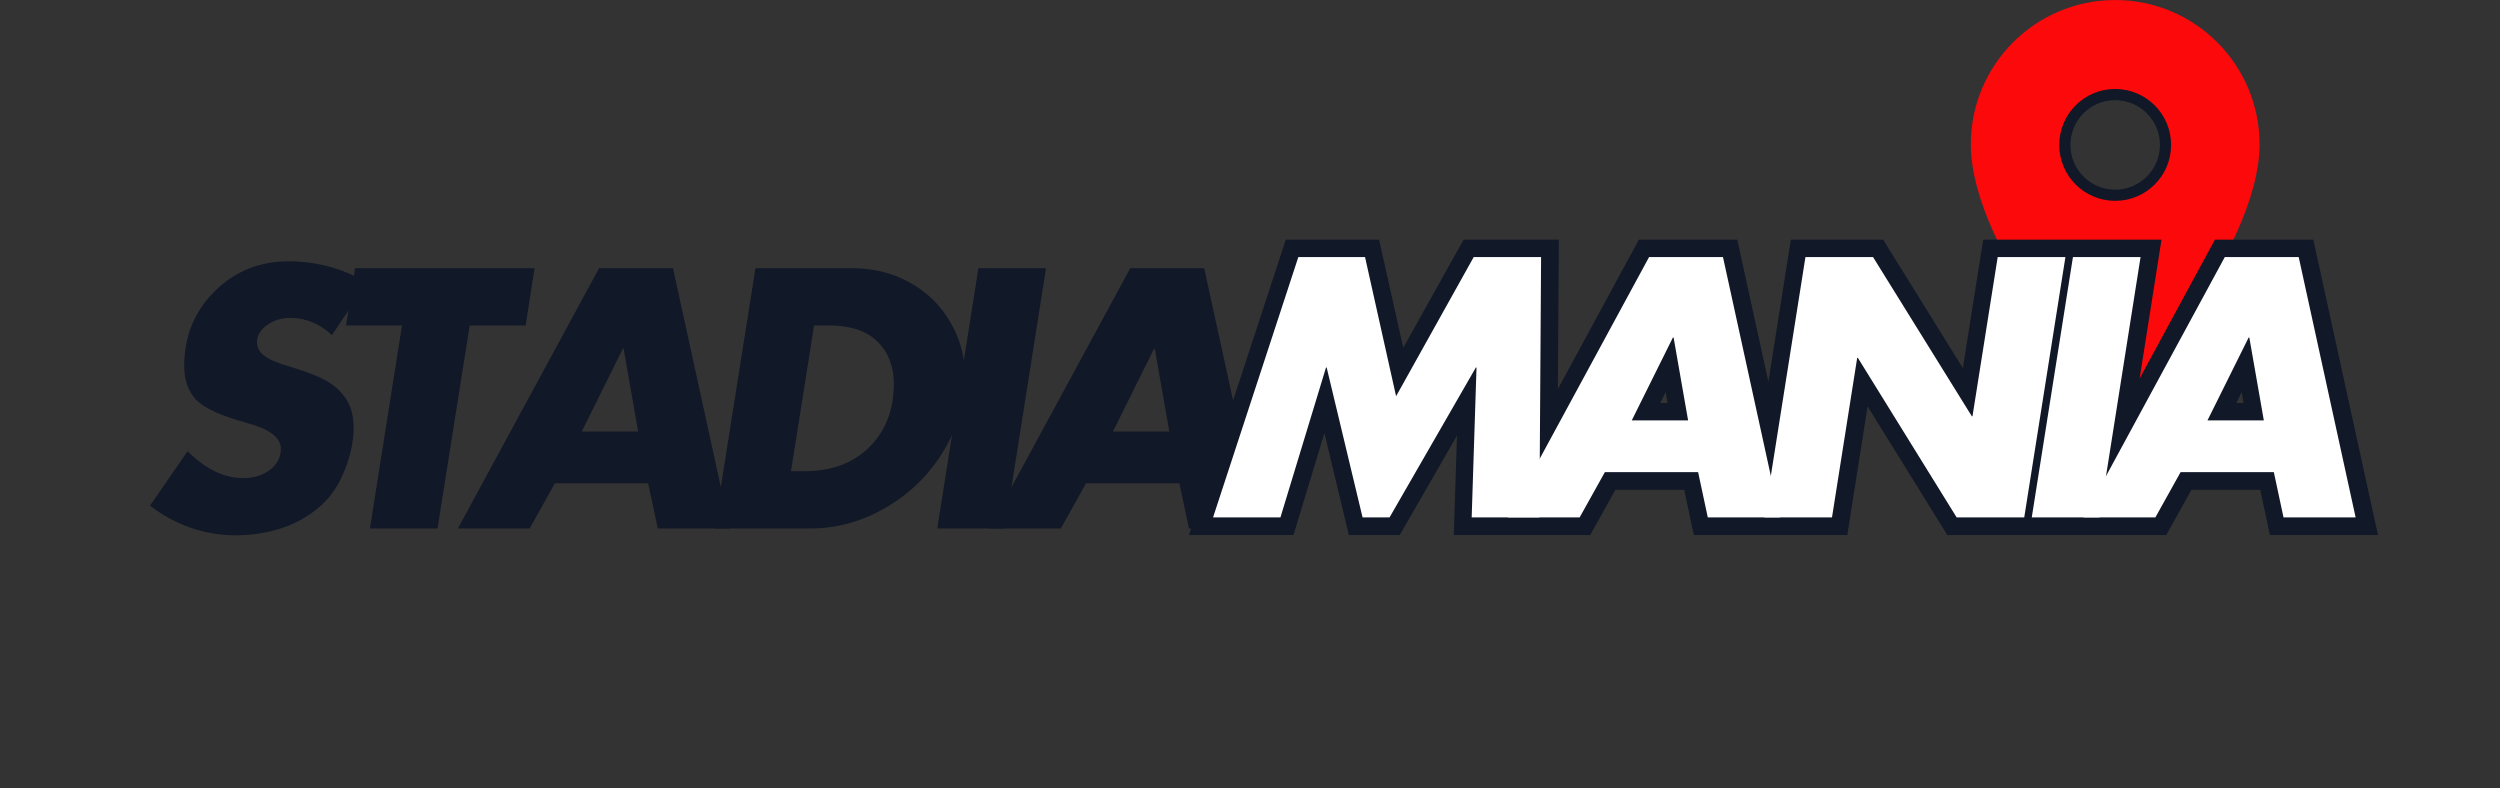
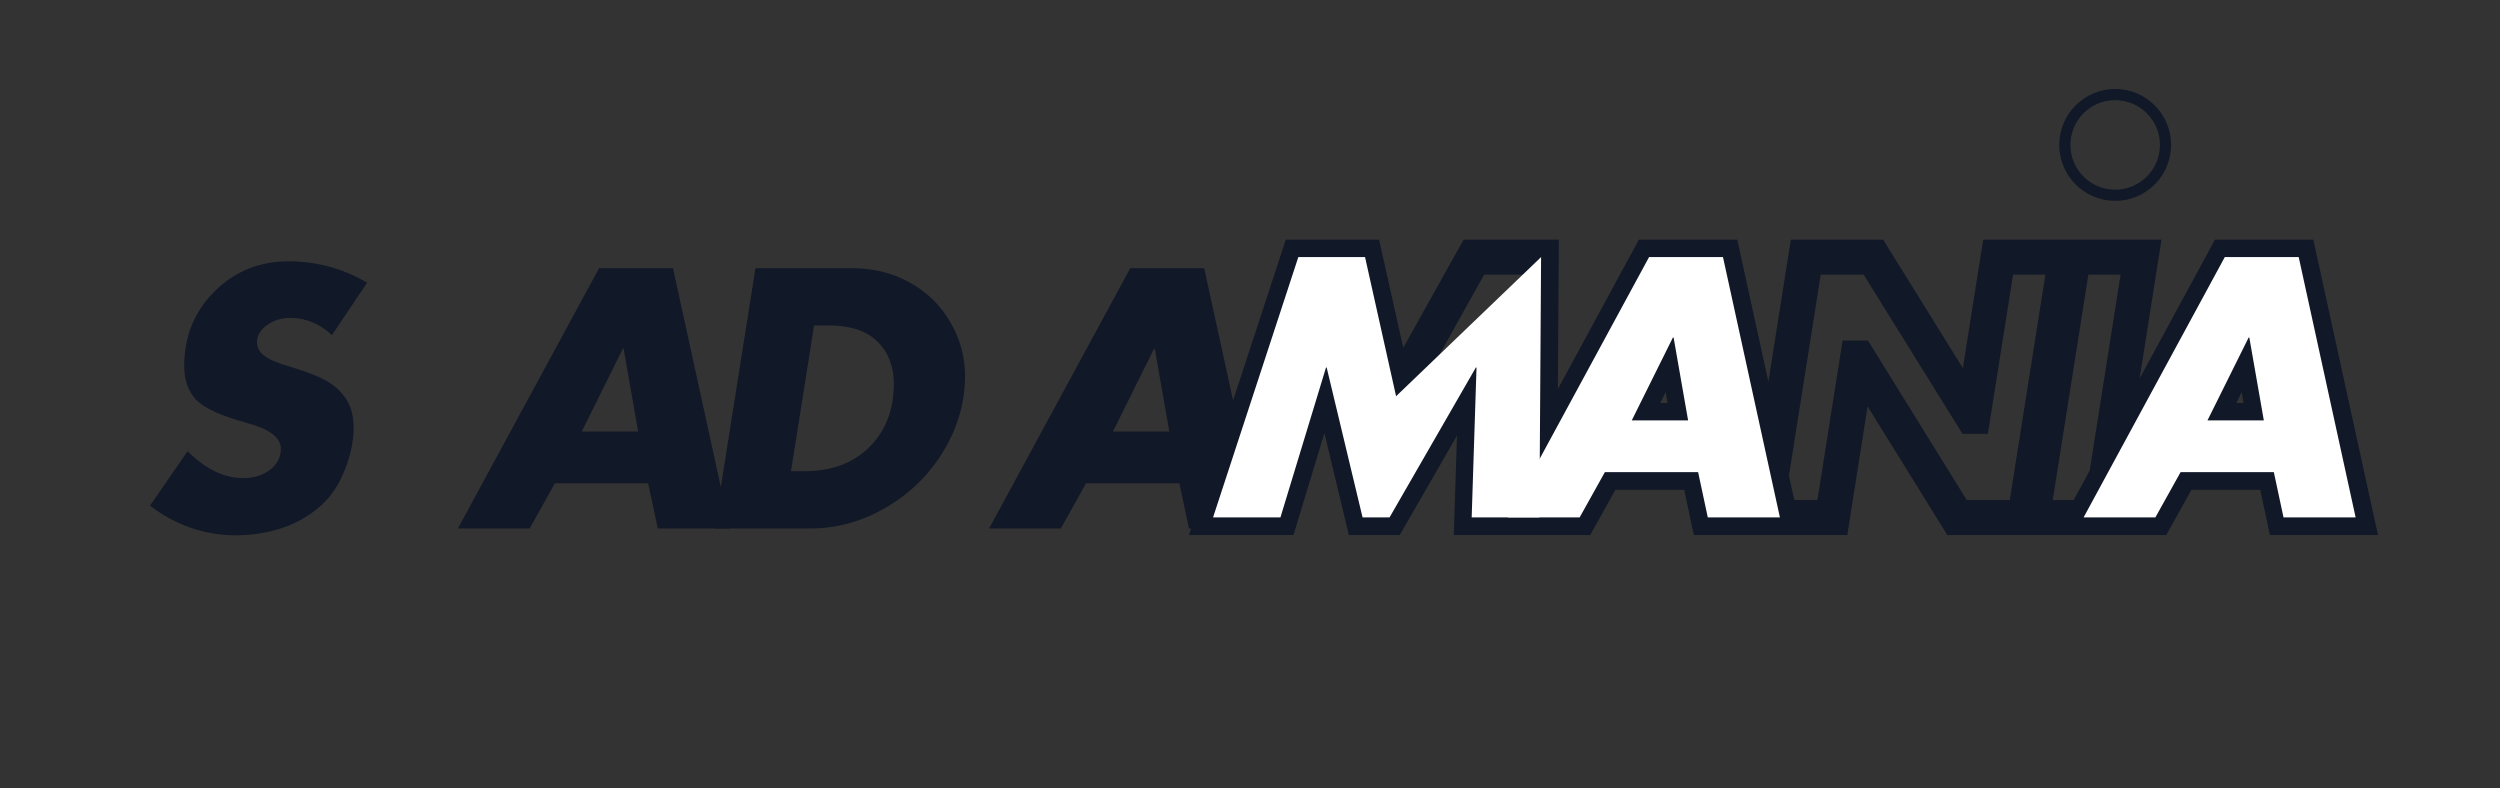
<svg xmlns="http://www.w3.org/2000/svg" width="463" zoomAndPan="magnify" viewBox="0 0 347.25 109.5" height="146" preserveAspectRatio="xMidYMid meet" version="1.0">
  <rect x="0" y="0" width="347.25" height="109.5" fill="#333333" stroke="none" />
  <defs>
    <g />
    <clipPath id="fc6293124f">
-       <path d="M 273.746 0 L 314 0 L 314 57.488 L 273.746 57.488 Z M 273.746 0 " clip-rule="nonzero" />
-     </clipPath>
+       </clipPath>
    <clipPath id="9735dc5281">
      <path d="M 286.031 12.359 L 301.707 12.359 L 301.707 28 L 286.031 28 Z M 286.031 12.359 " clip-rule="nonzero" />
    </clipPath>
    <clipPath id="d8ac44a213">
      <path d="M 141 8 L 346.086 8 L 346.086 100 L 141 100 Z M 141 8 " clip-rule="nonzero" />
    </clipPath>
  </defs>
  <g clip-path="url(#fc6293124f)">
    <path fill="#fb090b" d="M 293.797 0.004 C 282.727 0.004 273.746 8.984 273.746 20.055 C 273.746 35.098 293.797 57.297 293.797 57.297 C 293.797 57.297 313.852 35.098 313.852 20.055 C 313.852 8.984 304.871 0.004 293.797 0.004 Z M 293.797 27.219 C 289.844 27.219 286.637 24.008 286.637 20.055 C 286.637 16.102 289.844 12.895 293.797 12.895 C 297.754 12.895 300.961 16.102 300.961 20.055 C 300.961 24.008 297.754 27.219 293.797 27.219 Z M 293.797 27.219 " fill-opacity="1" fill-rule="nonzero" />
  </g>
  <g clip-path="url(#9735dc5281)">
    <path fill="#111827" d="M 293.797 12.359 C 289.508 12.359 286.031 15.836 286.031 20.129 C 286.031 24.422 289.508 27.898 293.797 27.898 C 298.09 27.898 301.566 24.422 301.566 20.129 C 301.566 15.836 298.09 12.359 293.797 12.359 Z M 293.797 26.344 C 290.363 26.344 287.582 23.562 287.582 20.129 C 287.582 16.695 290.363 13.914 293.797 13.914 C 297.234 13.914 300.016 16.695 300.016 20.129 C 300.016 23.562 297.234 26.344 293.797 26.344 Z M 293.797 26.344 " fill-opacity="1" fill-rule="nonzero" />
  </g>
  <g fill="#111827" fill-opacity="1">
    <g transform="translate(18.916, 73.406)">
      <g>
        <path d="M 21.188 -37.109 C 25.062 -37.109 28.691 -36.117 32.078 -34.141 L 27.188 -26.859 C 25.488 -28.453 23.539 -29.25 21.344 -29.25 C 20.188 -29.25 19.133 -28.922 18.188 -28.266 C 17.25 -27.609 16.781 -26.801 16.781 -25.844 C 16.781 -25.145 17.113 -24.531 17.781 -24 C 18.457 -23.469 19.691 -22.945 21.484 -22.438 C 23.91 -21.707 25.664 -21 26.75 -20.312 C 27.844 -19.625 28.691 -18.773 29.297 -17.766 C 29.898 -16.754 30.203 -15.5 30.203 -14 C 30.203 -11.82 29.645 -9.52 28.531 -7.094 C 27.414 -4.664 25.586 -2.734 23.047 -1.297 C 20.504 0.141 17.488 0.891 14 0.953 C 9.52 0.953 5.492 -0.422 1.922 -3.172 L 7.141 -10.734 C 9.641 -8.242 12.211 -7 14.859 -7 C 16.336 -7 17.578 -7.379 18.578 -8.141 C 19.586 -8.91 20.094 -9.891 20.094 -11.078 C 20.094 -12.609 18.555 -13.789 15.484 -14.625 C 11.773 -15.645 9.379 -16.738 8.297 -17.906 C 7.211 -19.07 6.672 -20.629 6.672 -22.578 C 6.672 -26.672 8.066 -30.113 10.859 -32.906 C 13.66 -35.707 17.102 -37.109 21.188 -37.109 Z M 21.188 -37.109 " />
      </g>
    </g>
  </g>
  <g fill="#111827" fill-opacity="1">
    <g transform="translate(43.319, 73.406)">
      <g>
-         <path d="M 30.938 -36.156 L 29.688 -28.203 L 21.922 -28.203 L 17.453 0 L 8.062 0 L 12.516 -28.203 L 4.75 -28.203 L 6 -36.156 Z M 30.938 -36.156 " />
-       </g>
+         </g>
    </g>
  </g>
  <g fill="#111827" fill-opacity="1">
    <g transform="translate(63.79, 73.406)">
      <g>
        <path d="M 29.688 -36.156 L 37.594 0 L 27.578 0 L 26.234 -6.281 L 13.281 -6.281 L 9.781 0 L -0.188 0 L 19.422 -36.156 Z M 17.016 -13.469 L 24.844 -13.469 L 22.828 -24.984 L 22.734 -24.984 Z M 17.016 -13.469 " />
      </g>
    </g>
  </g>
  <g fill="#111827" fill-opacity="1">
    <g transform="translate(96.151, 73.406)">
      <g>
        <path d="M 22.156 -36.156 C 25.156 -36.156 27.848 -35.488 30.234 -34.156 C 32.617 -32.832 34.488 -31.004 35.844 -28.672 C 37.207 -26.336 37.891 -23.844 37.891 -21.188 C 37.891 -17.551 36.906 -14.094 34.938 -10.812 C 32.969 -7.531 30.305 -4.906 26.953 -2.938 C 23.598 -0.977 20.098 0 16.453 0 L 3.062 0 L 8.781 -36.156 Z M 13.719 -7.953 L 15.531 -7.953 C 19.344 -7.953 22.375 -9.078 24.625 -11.328 C 26.875 -13.586 28 -16.508 28 -20.094 C 28 -22.52 27.238 -24.477 25.719 -25.969 C 24.207 -27.457 21.945 -28.203 18.938 -28.203 L 16.922 -28.203 Z M 13.719 -7.953 " />
      </g>
    </g>
  </g>
  <g fill="#111827" fill-opacity="1">
    <g transform="translate(127.122, 73.406)">
      <g>
-         <path d="M 18.172 -36.156 L 12.469 0 L 3.062 0 L 8.781 -36.156 Z M 18.172 -36.156 " />
-       </g>
+         </g>
    </g>
  </g>
  <g fill="#111827" fill-opacity="1">
    <g transform="translate(137.572, 73.406)">
      <g>
        <path d="M 29.688 -36.156 L 37.594 0 L 27.578 0 L 26.234 -6.281 L 13.281 -6.281 L 9.781 0 L -0.188 0 L 19.422 -36.156 Z M 17.016 -13.469 L 24.844 -13.469 L 22.828 -24.984 L 22.734 -24.984 Z M 17.016 -13.469 " />
      </g>
    </g>
  </g>
  <g clip-path="url(#d8ac44a213)">
    <path stroke-linecap="butt" transform="matrix(0.747, 0, 0, 0.747, 167.576, 24.082)" fill="none" stroke-linejoin="miter" d="M 29.496 15.576 L 35.283 41.449 L 49.724 15.576 L 62.255 15.576 L 61.941 63.999 L 49.347 63.999 L 50.242 36.117 L 50.116 36.117 L 34.059 63.999 L 29.041 63.999 L 22.36 36.117 L 22.234 36.117 L 13.769 63.999 L 1.238 63.999 L 17.107 15.576 Z M 96.086 15.576 L 106.686 63.999 L 93.26 63.999 L 91.476 55.581 L 74.132 55.581 L 69.444 63.999 L 56.081 63.999 L 82.346 15.576 Z M 79.133 45.954 L 89.608 45.954 L 86.914 30.535 L 86.788 30.535 Z M 124.015 15.576 L 142.395 45.184 L 142.521 45.184 L 147.209 15.576 L 159.802 15.576 L 152.148 63.999 L 139.57 63.999 L 121.194 34.333 L 121.069 34.333 L 116.381 63.999 L 103.787 63.999 L 111.442 15.576 Z M 173.782 15.576 L 166.149 63.999 L 153.555 63.999 L 161.21 15.576 Z M 203.197 15.576 L 213.798 63.999 L 200.372 63.999 L 198.583 55.581 L 181.243 55.581 L 176.555 63.999 L 163.193 63.999 L 189.458 15.576 Z M 186.245 45.954 L 196.72 45.954 L 194.02 30.535 L 193.895 30.535 Z M 186.245 45.954 " stroke="#111827" stroke-width="6.504" stroke-opacity="1" stroke-miterlimit="4" />
  </g>
  <g fill="#ffffff" fill-opacity="1">
    <g transform="translate(167.588, 71.864)">
      <g>
-         <path d="M 22.016 -36.156 L 26.328 -16.828 L 37.109 -36.156 L 46.469 -36.156 L 46.234 0 L 36.828 0 L 37.5 -20.812 L 37.406 -20.812 L 25.422 0 L 21.672 0 L 16.688 -20.812 L 16.594 -20.812 L 10.266 0 L 0.906 0 L 12.75 -36.156 Z M 22.016 -36.156 " />
+         <path d="M 22.016 -36.156 L 26.328 -16.828 L 46.469 -36.156 L 46.234 0 L 36.828 0 L 37.5 -20.812 L 37.406 -20.812 L 25.422 0 L 21.672 0 L 16.688 -20.812 L 16.594 -20.812 L 10.266 0 L 0.906 0 L 12.75 -36.156 Z M 22.016 -36.156 " />
      </g>
    </g>
  </g>
  <g fill="#ffffff" fill-opacity="1">
    <g transform="translate(209.634, 71.864)">
      <g>
        <path d="M 29.688 -36.156 L 37.594 0 L 27.578 0 L 26.234 -6.281 L 13.281 -6.281 L 9.781 0 L -0.188 0 L 19.422 -36.156 Z M 17.016 -13.469 L 24.844 -13.469 L 22.828 -24.984 L 22.734 -24.984 Z M 17.016 -13.469 " />
      </g>
    </g>
  </g>
  <g fill="#ffffff" fill-opacity="1">
    <g transform="translate(241.995, 71.864)">
      <g>
-         <path d="M 18.172 -36.156 L 31.891 -14.047 L 31.984 -14.047 L 35.484 -36.156 L 44.891 -36.156 L 39.172 0 L 29.781 0 L 16.062 -22.156 L 15.969 -22.156 L 12.469 0 L 3.062 0 L 8.781 -36.156 Z M 18.172 -36.156 " />
-       </g>
+         </g>
    </g>
  </g>
  <g fill="#ffffff" fill-opacity="1">
    <g transform="translate(279.151, 71.864)">
      <g>
-         <path d="M 18.172 -36.156 L 12.469 0 L 3.062 0 L 8.781 -36.156 Z M 18.172 -36.156 " />
-       </g>
+         </g>
    </g>
  </g>
  <g fill="#ffffff" fill-opacity="1">
    <g transform="translate(289.602, 71.864)">
      <g>
        <path d="M 29.688 -36.156 L 37.594 0 L 27.578 0 L 26.234 -6.281 L 13.281 -6.281 L 9.781 0 L -0.188 0 L 19.422 -36.156 Z M 17.016 -13.469 L 24.844 -13.469 L 22.828 -24.984 L 22.734 -24.984 Z M 17.016 -13.469 " />
      </g>
    </g>
  </g>
</svg>